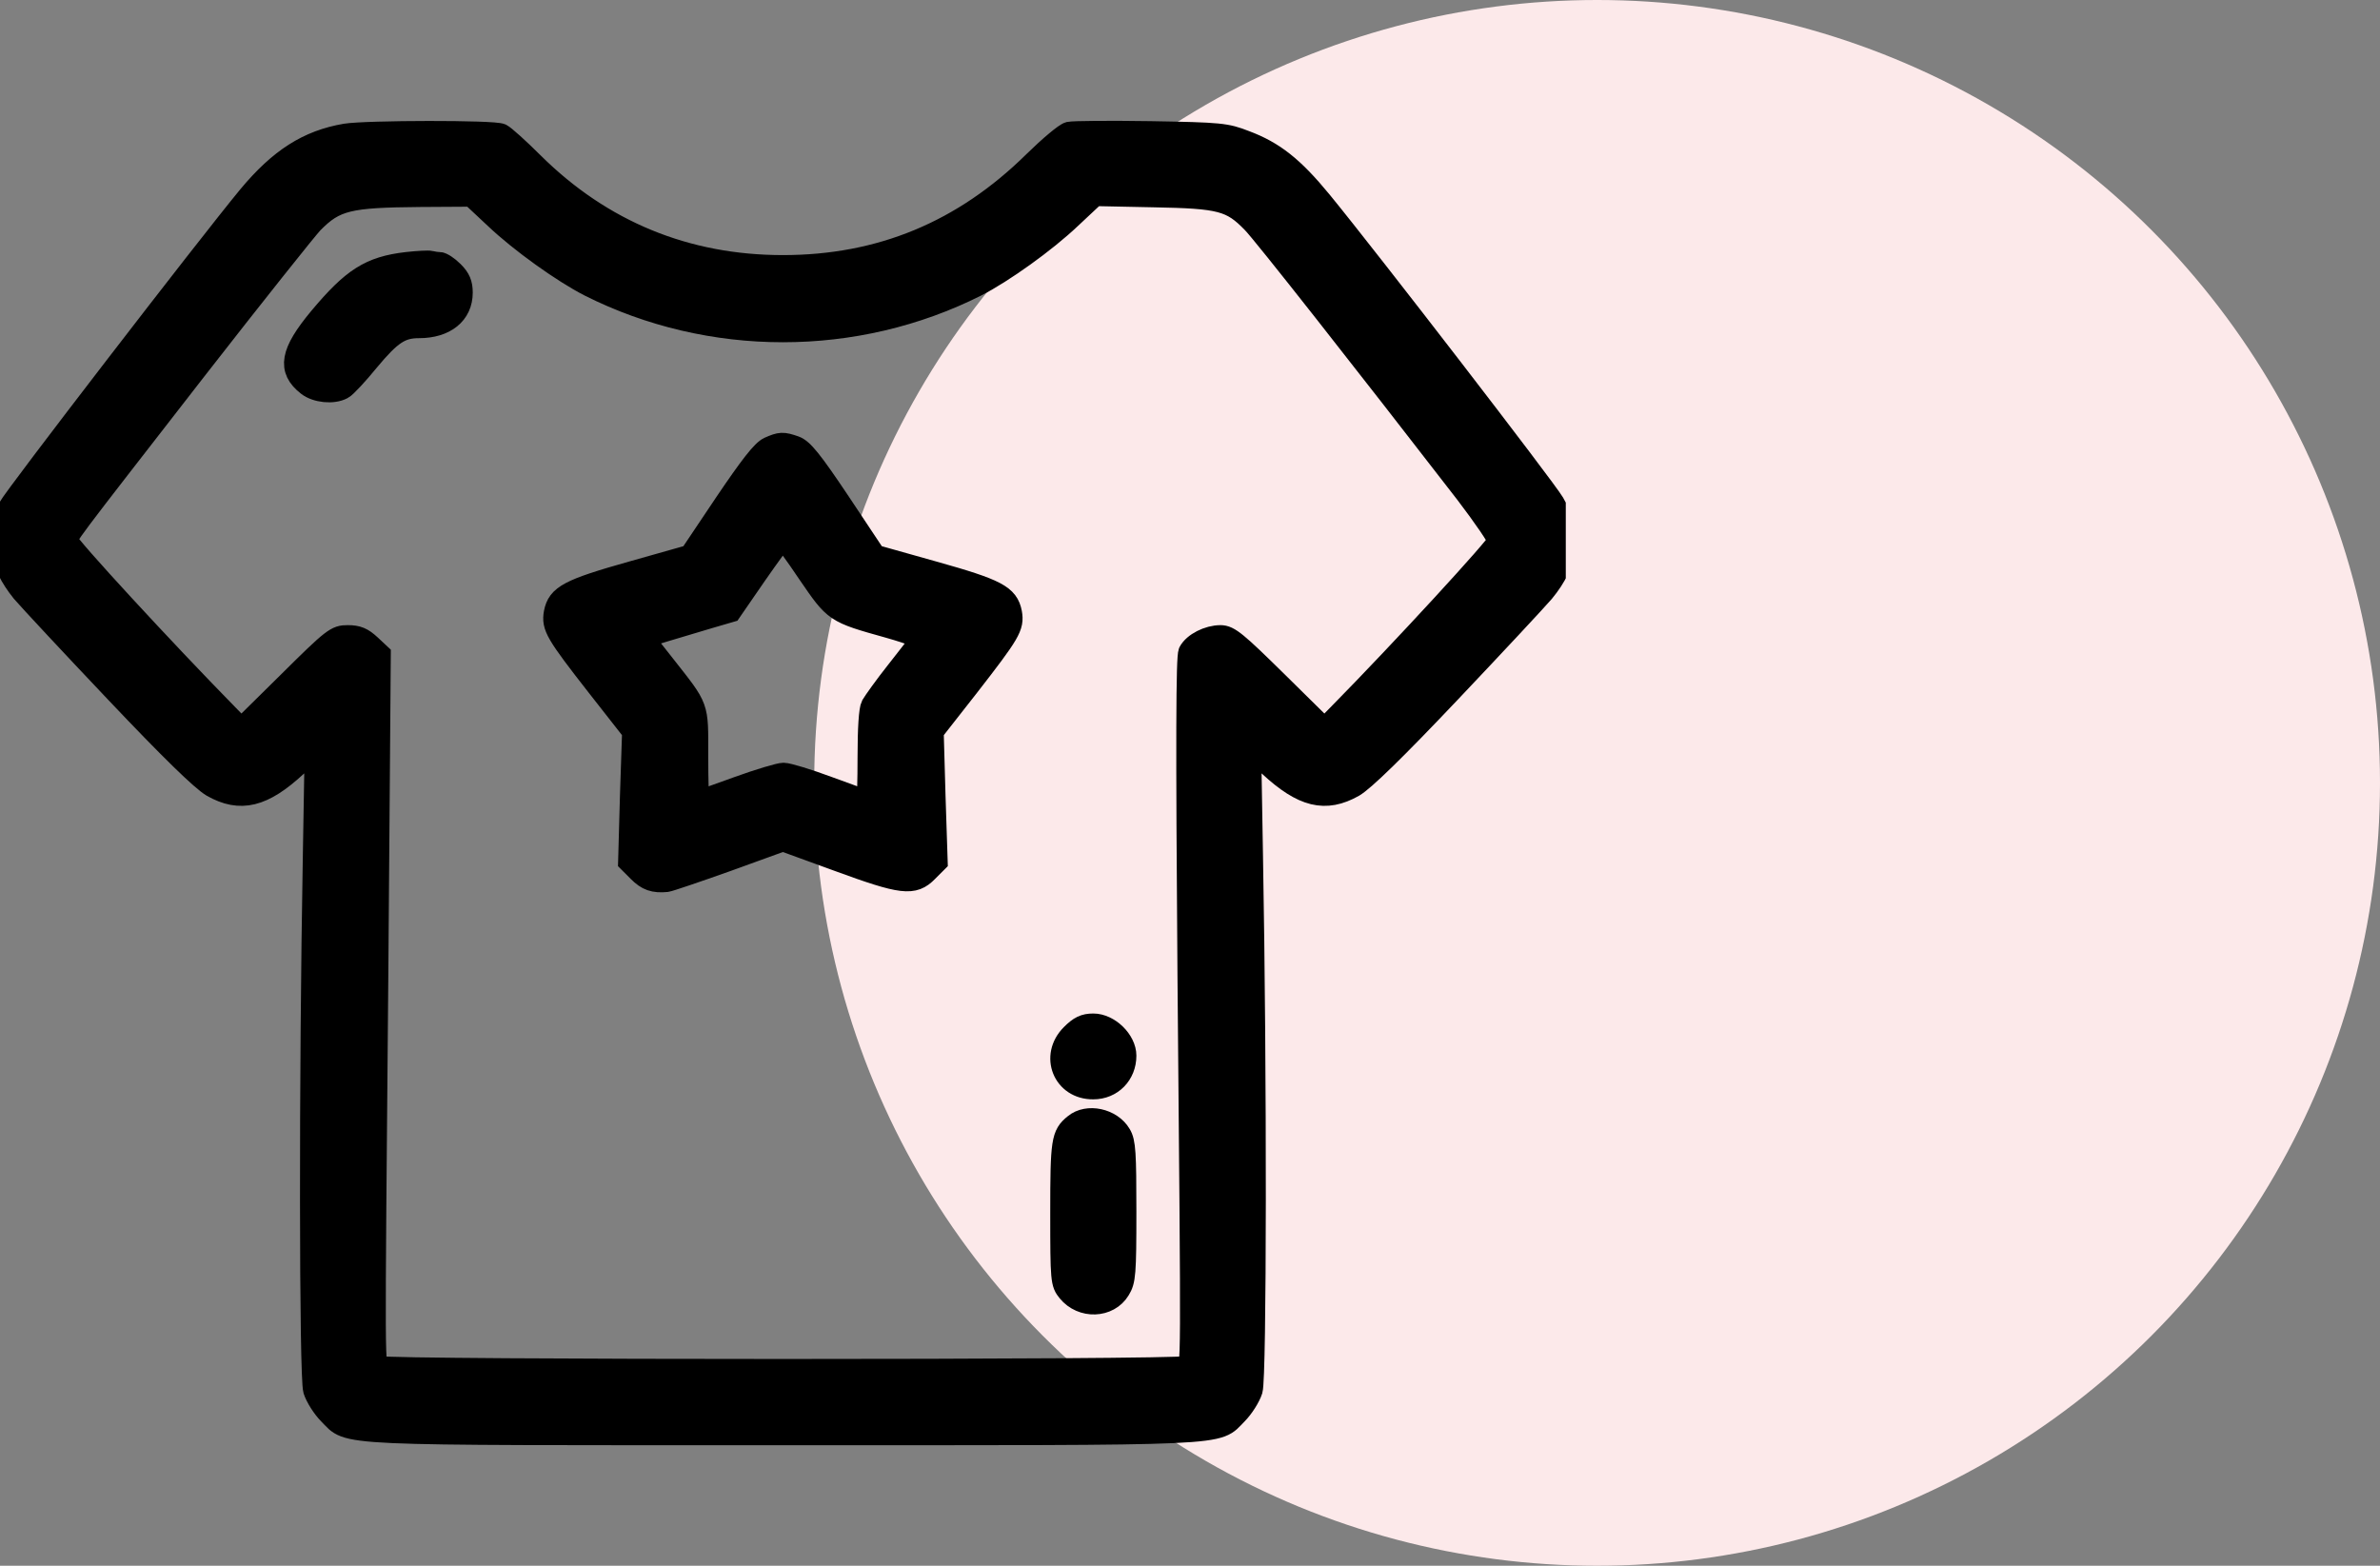
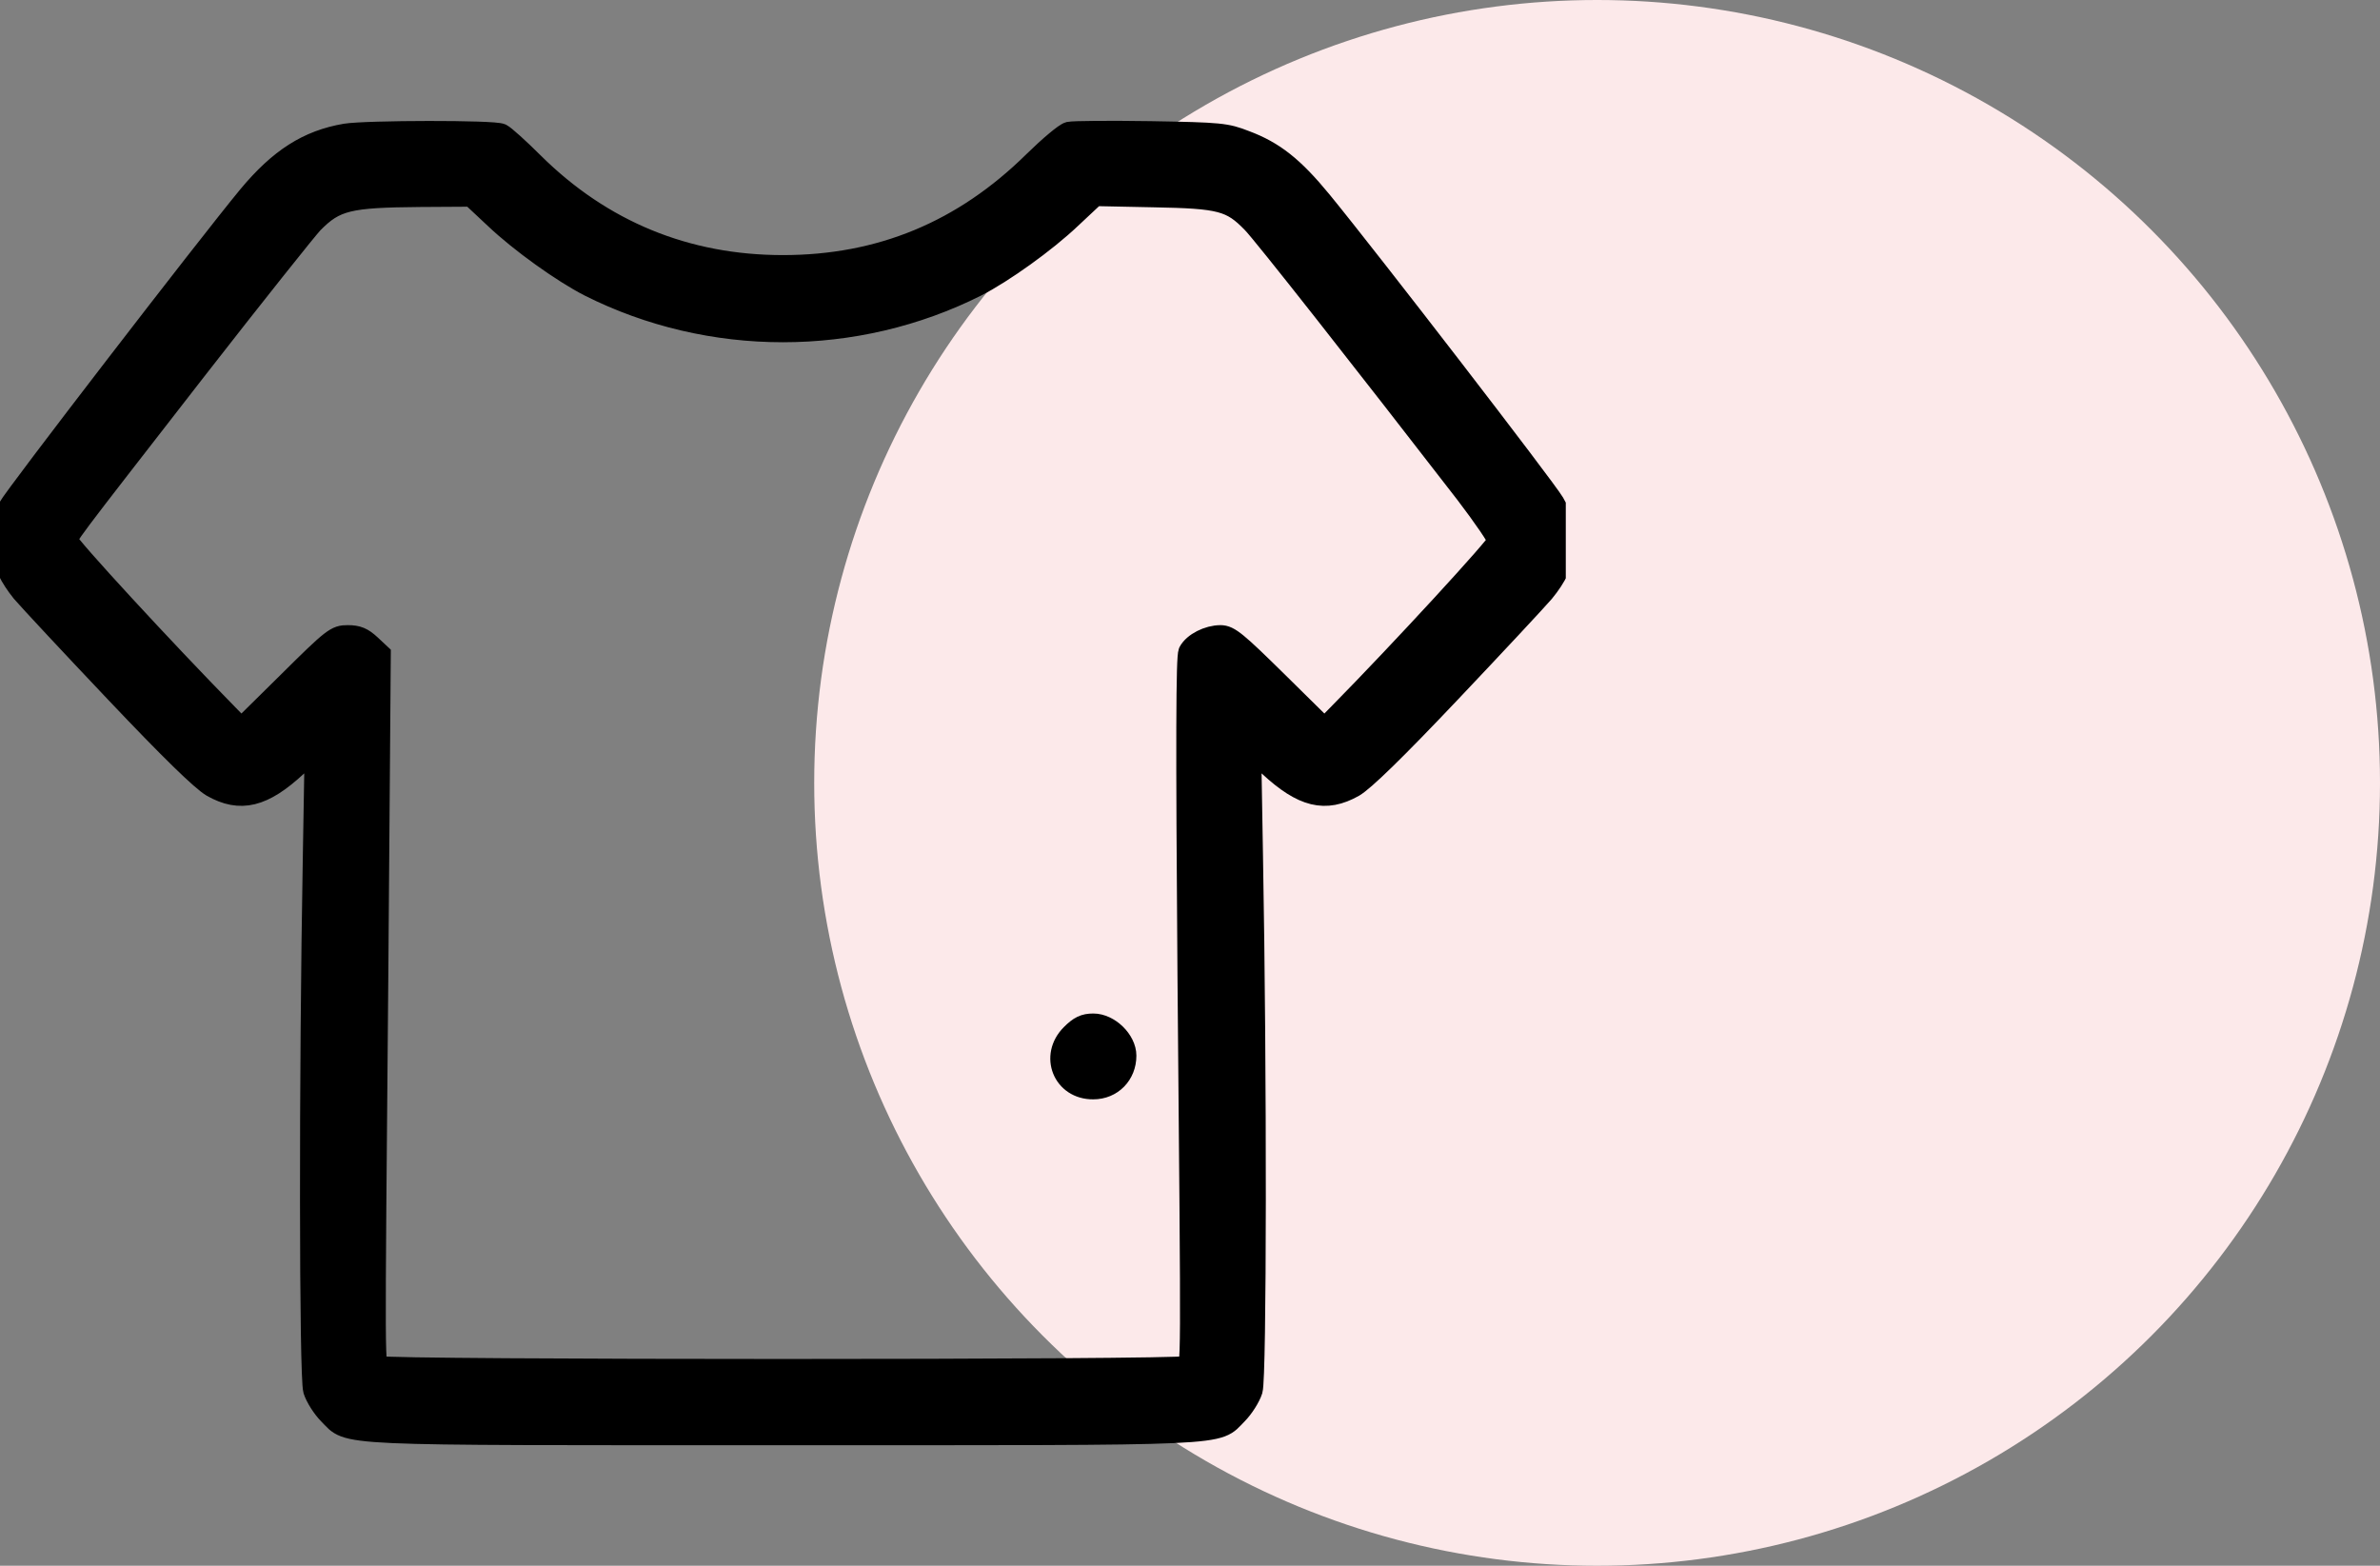
<svg xmlns="http://www.w3.org/2000/svg" width="76" height="50" viewBox="0 0 76 50" fill="none">
  <rect x="0" y="0" width="76" height="50" fill="#808080" stroke="none" />
  <circle cx="51" cy="25" r="25" fill="#FCE9EA" />
  <g clip-path="url(#clip0_699_4088)">
    <path d="M11.036 4.297C9.834 4.502 8.936 5.078 7.95 6.26C6.602 7.891 0.469 15.86 0.284 16.221C-0.166 17.119 -0.029 17.979 0.713 18.897C0.938 19.16 2.286 20.606 3.702 22.1C5.469 23.965 6.446 24.912 6.778 25.108C7.676 25.615 8.399 25.439 9.463 24.453L10.079 23.887L10.02 27.344C9.893 34.365 9.903 43.965 10.03 44.395C10.098 44.609 10.313 44.951 10.508 45.147C11.201 45.84 10.401 45.801 25 45.801C39.6 45.801 38.799 45.84 39.493 45.147C39.688 44.951 39.903 44.609 39.971 44.395C40.098 43.965 40.108 34.365 39.981 27.344L39.922 23.887L40.538 24.453C41.602 25.439 42.325 25.615 43.223 25.108C43.555 24.912 44.532 23.965 46.299 22.1C47.715 20.606 49.063 19.16 49.288 18.897C50.078 17.939 50.176 17.041 49.61 16.064C49.336 15.596 43.77 8.369 42.188 6.436C41.289 5.342 40.674 4.854 39.756 4.512C39.151 4.277 38.985 4.258 36.739 4.219C35.44 4.199 34.268 4.209 34.141 4.238C34.014 4.268 33.516 4.688 33.028 5.166C30.762 7.402 28.116 8.496 25 8.496C21.914 8.496 19.219 7.393 17.022 5.215C16.563 4.756 16.104 4.346 16.006 4.297C15.801 4.18 11.69 4.19 11.036 4.297ZM15.821 6.963C16.622 7.725 17.979 8.691 18.819 9.121C22.676 11.065 27.325 11.065 31.182 9.121C32.022 8.691 33.379 7.725 34.19 6.953L34.961 6.231L36.846 6.27C38.975 6.309 39.317 6.397 40 7.1C40.332 7.432 43.555 11.533 46.817 15.752C47.383 16.494 47.852 17.178 47.852 17.276C47.852 17.412 44.756 20.781 42.774 22.793L42.295 23.281L40.791 21.797C39.483 20.508 39.248 20.313 38.975 20.313C38.584 20.313 38.125 20.547 37.979 20.82C37.901 20.967 37.891 23.594 37.95 31.143C38.067 44.219 38.067 43.545 37.891 43.652C37.696 43.779 12.305 43.779 12.11 43.652C11.934 43.545 11.934 44.346 12.051 31.035L12.129 20.898L11.817 20.606C11.573 20.381 11.416 20.313 11.104 20.313C10.733 20.313 10.645 20.371 9.209 21.797L7.705 23.281L7.276 22.842C5.215 20.742 2.149 17.412 2.149 17.276C2.149 17.07 1.954 17.334 6.241 11.816C8.096 9.434 9.786 7.315 9.981 7.109C10.704 6.377 11.133 6.279 13.418 6.26L15.059 6.25L15.821 6.963Z" fill="black" stroke="black" stroke-width="0.7" />
-     <path d="M12.989 8.398C11.817 8.535 11.26 8.896 10.206 10.156C9.288 11.26 9.19 11.797 9.825 12.295C10.098 12.51 10.635 12.568 10.938 12.402C11.036 12.353 11.407 11.953 11.758 11.523C12.481 10.654 12.793 10.449 13.379 10.449C14.219 10.449 14.746 10.019 14.746 9.346C14.746 9.062 14.678 8.896 14.463 8.682C14.307 8.525 14.112 8.398 14.034 8.398C13.946 8.398 13.829 8.379 13.75 8.359C13.682 8.34 13.34 8.359 12.989 8.398Z" fill="black" stroke="black" stroke-width="0.7" />
-     <path d="M24.561 14.297C24.346 14.394 23.965 14.883 23.154 16.084L22.041 17.744L20.176 18.271C18.164 18.838 17.822 19.023 17.715 19.57C17.637 20.01 17.754 20.215 19.082 21.914L20.215 23.359L20.146 25.439L20.088 27.519L20.391 27.822C20.664 28.096 20.879 28.174 21.289 28.135C21.367 28.125 22.236 27.832 23.223 27.48L25 26.836L26.768 27.48C28.818 28.232 29.17 28.271 29.609 27.822L29.912 27.519L29.844 25.439L29.785 23.359L30.918 21.914C32.246 20.205 32.363 20.01 32.285 19.57C32.178 19.023 31.836 18.838 29.814 18.271L27.939 17.744L26.816 16.055C25.908 14.697 25.625 14.355 25.381 14.267C24.99 14.131 24.922 14.14 24.561 14.297ZM25.811 18.301C26.67 19.551 26.641 19.541 28.389 20.029C29.141 20.244 29.463 20.381 29.414 20.449C29.365 20.508 29.023 20.947 28.643 21.435C28.262 21.914 27.91 22.412 27.842 22.529C27.773 22.656 27.734 23.281 27.734 24.16C27.734 24.941 27.715 25.586 27.695 25.586C27.666 25.586 27.109 25.39 26.455 25.146C25.801 24.902 25.156 24.707 25.02 24.707C24.893 24.707 24.238 24.902 23.564 25.146C22.9 25.39 22.334 25.586 22.314 25.586C22.285 25.586 22.266 24.941 22.266 24.14C22.266 22.5 22.324 22.656 21.211 21.24L20.518 20.361L21.221 20.146C21.611 20.029 22.236 19.844 22.627 19.726L23.33 19.521L24.131 18.359C24.58 17.715 24.961 17.187 25 17.187C25.029 17.187 25.4 17.685 25.811 18.301Z" fill="black" stroke="black" stroke-width="0.7" />
    <path d="M34.219 33.047C33.545 33.721 33.965 34.766 34.912 34.756C35.498 34.756 35.938 34.307 35.938 33.711C35.938 33.232 35.41 32.715 34.912 32.715C34.629 32.715 34.473 32.793 34.219 33.047Z" fill="black" stroke="black" stroke-width="0.7" />
-     <path d="M34.316 35.918C33.916 36.24 33.887 36.426 33.887 38.74C33.887 40.898 33.897 40.977 34.111 41.24C34.551 41.777 35.4 41.748 35.742 41.182C35.918 40.898 35.938 40.684 35.938 38.691C35.938 36.826 35.918 36.465 35.772 36.23C35.488 35.742 34.727 35.576 34.316 35.918Z" fill="black" stroke="black" stroke-width="0.7" />
  </g>
  <defs>
    <clipPath id="clip0_699_4088">
      <rect width="50" height="50" fill="white" />
    </clipPath>
  </defs>
</svg>